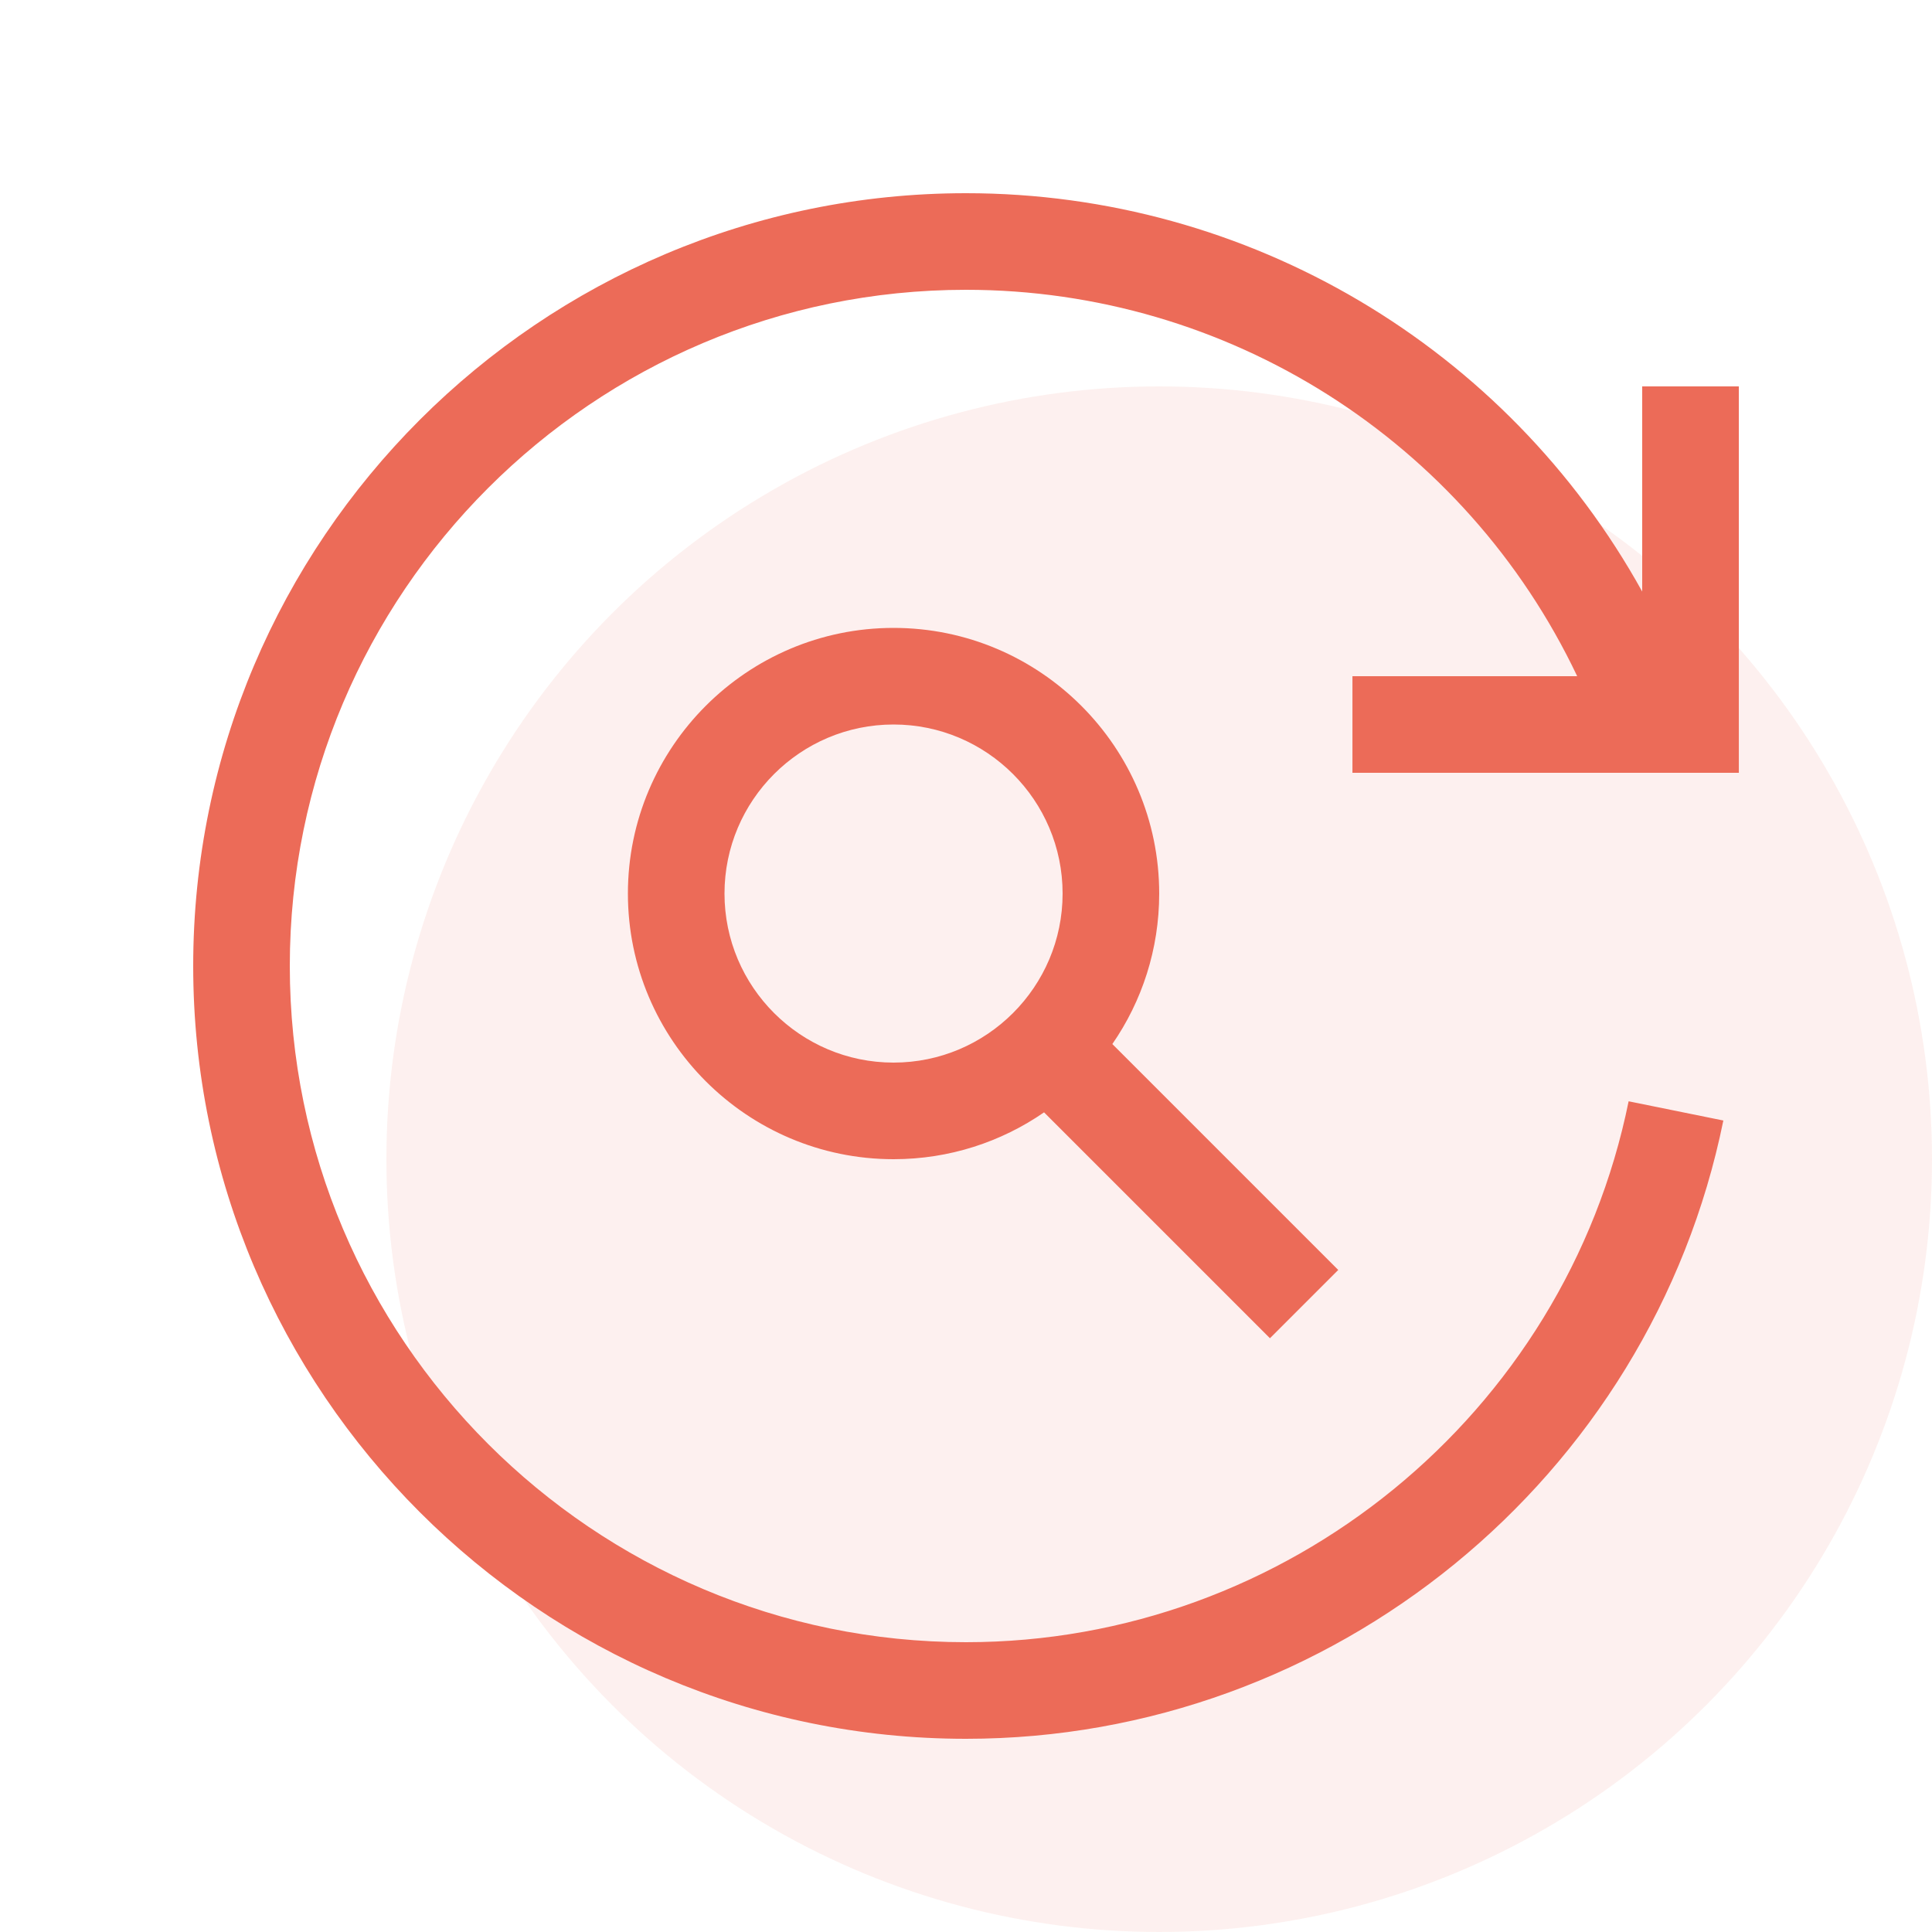
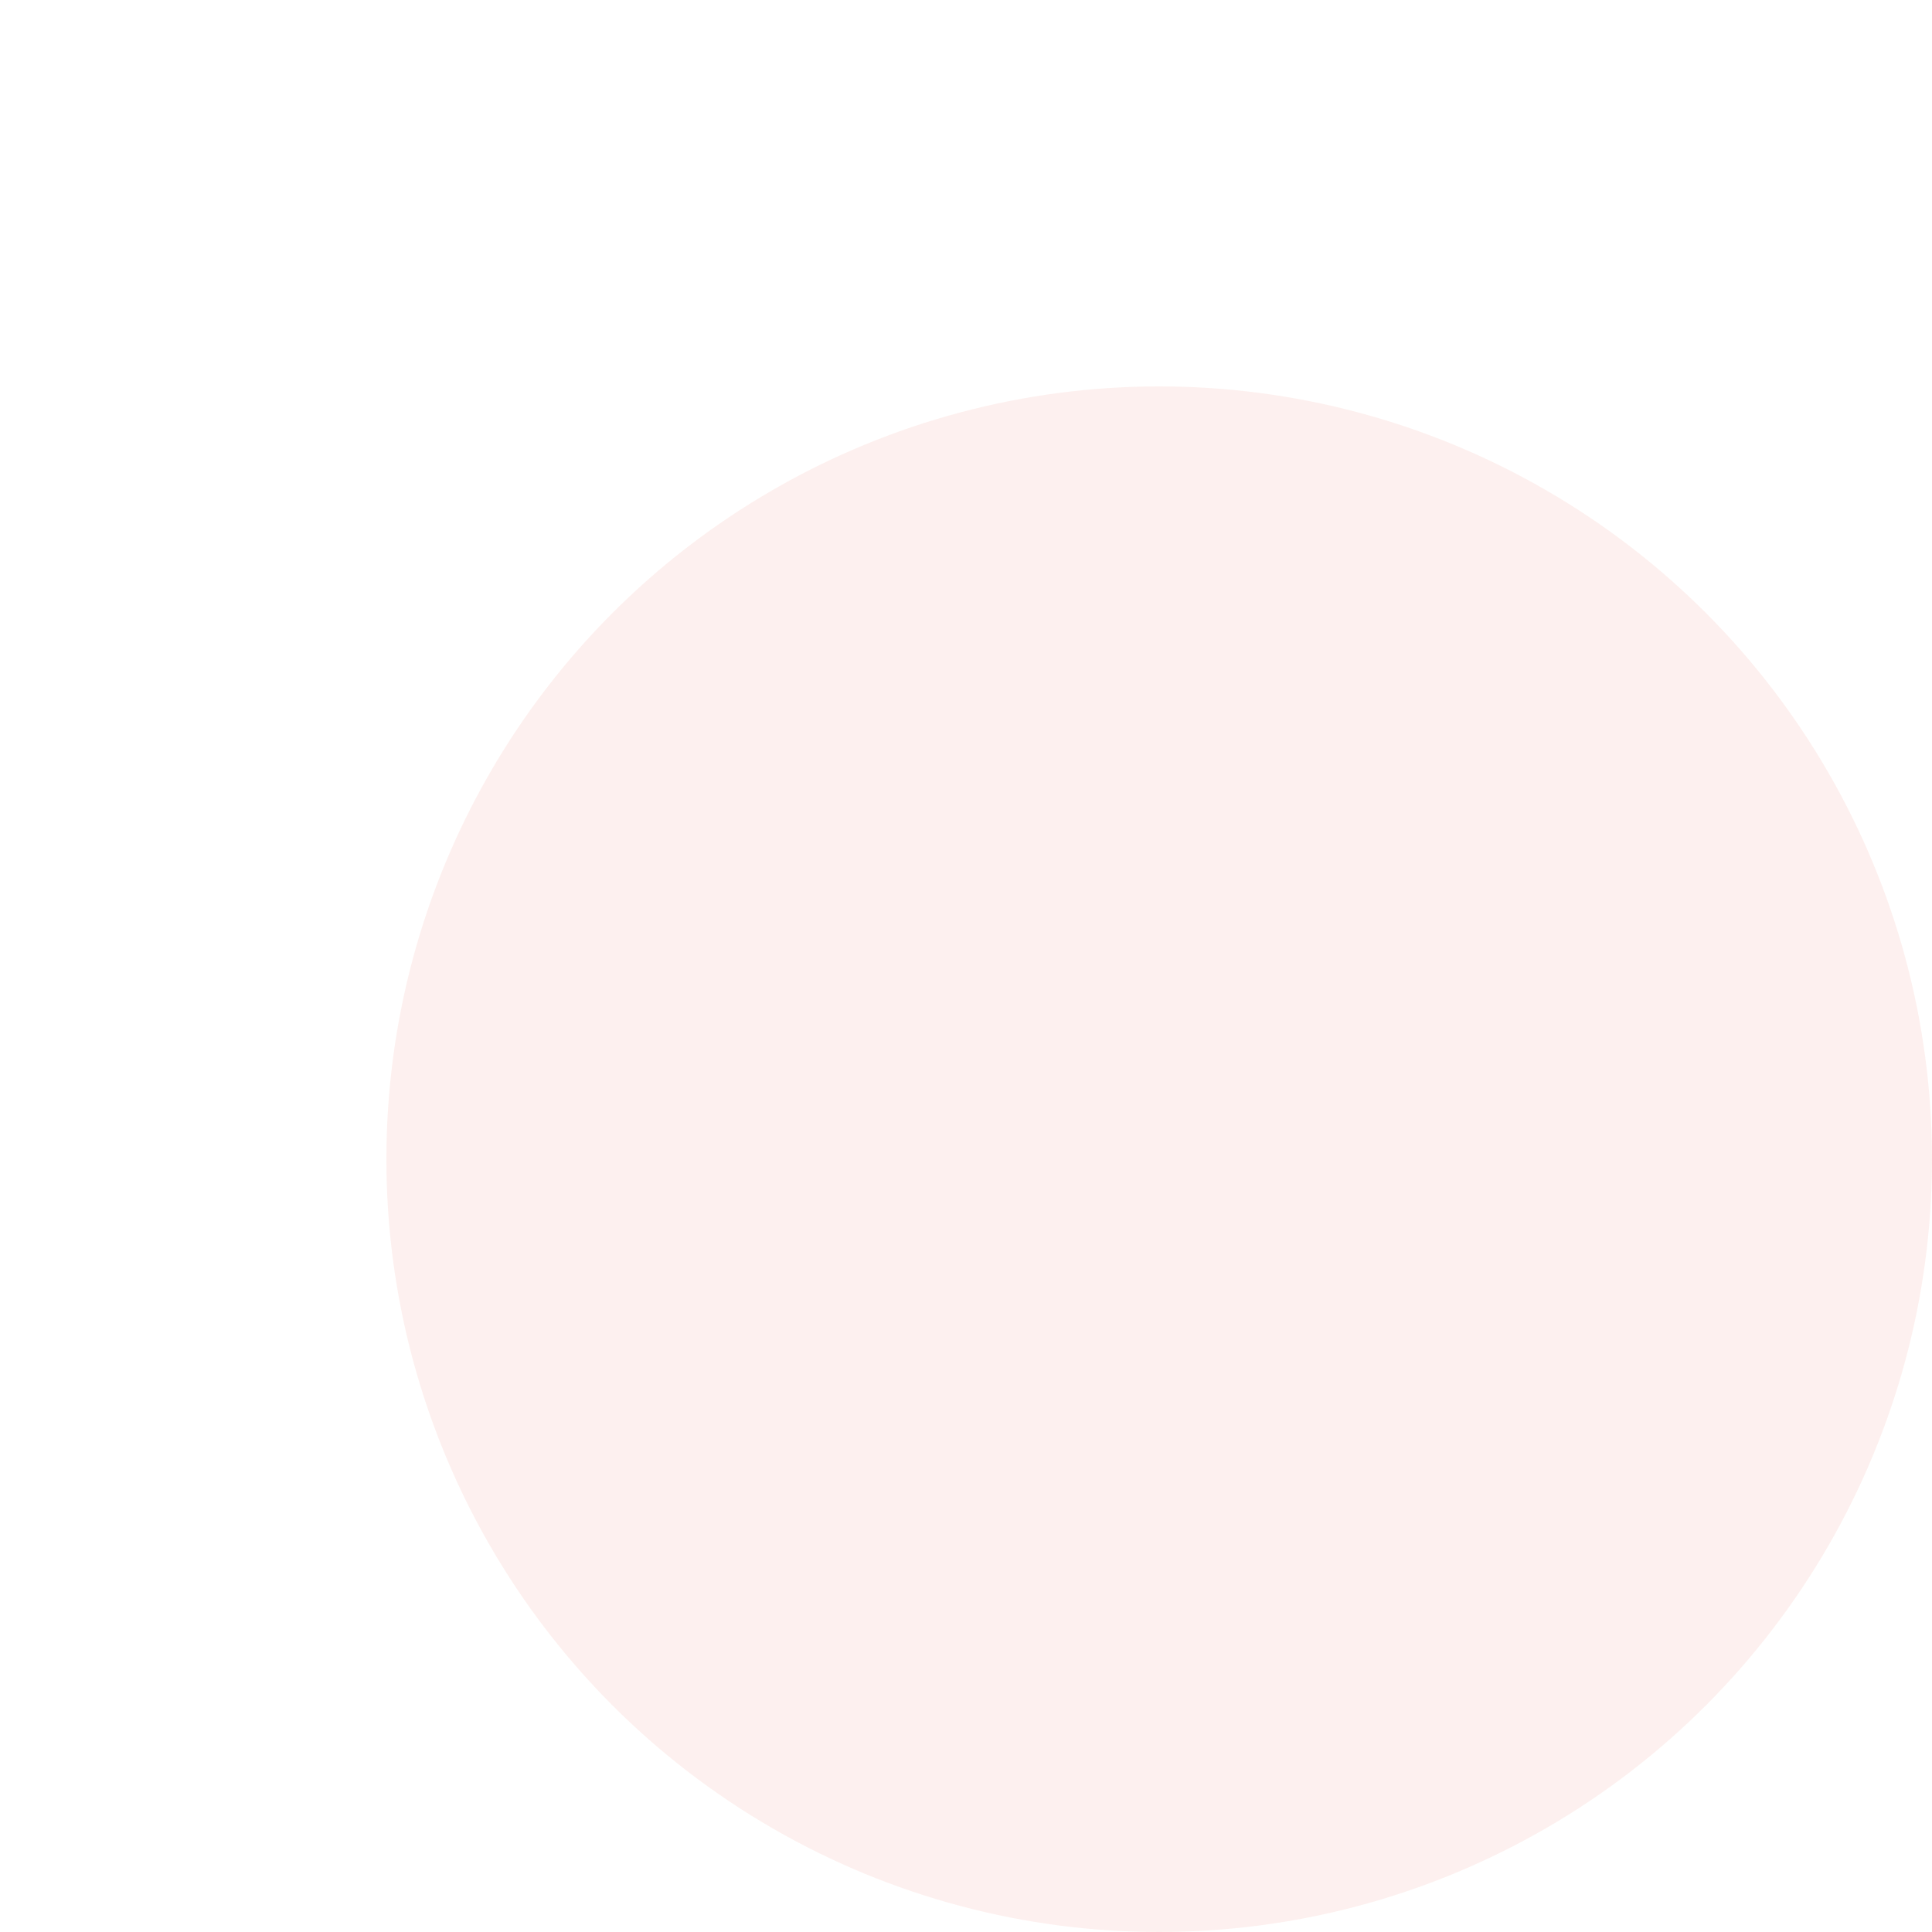
<svg xmlns="http://www.w3.org/2000/svg" width="40px" height="40px" viewBox="0 0 40 40" version="1.1">
  <title>icons/custom/icon-exploratory-testing</title>
  <desc>Created with Sketch.</desc>
  <g id="icons/custom/icon-exploratory-testing" stroke="none" stroke-width="1" fill="none" fill-rule="evenodd">
    <g id="Icon-Background-Color" opacity="0.1" transform="translate(8, 8)" fill="#EC6B58">
      <circle cx="16" cy="16" r="16" />
    </g>
-     <path d="M20,4 C25.856,4 31.2,7.192 34,12.248 L34,8 L36.001,8 L36.001,16 L28.001,16 L28.001,14 L32.654,14 C30.339,9.126 25.421,6 20,6 C12.28,6 6,12.28 6,20 C6,27.72 12.28,34 20,34 C26.632,34 32.401,29.29 33.719,22.801 L35.68,23.199 C34.173,30.616 27.578,36 20,36 C11.178,36 4,28.822 4,20 C4,11.178 11.178,4 20,4 Z M18.5,13 C21.532,13 24,15.467 24,18.5 C24,19.656 23.642,20.73 23.03,21.616 L27.707,26.293 L26.293,27.707 L21.616,23.03 C20.73,23.642 19.656,24 18.5,24 C15.468,24 13,21.533 13,18.5 C13,15.467 15.468,13 18.5,13 Z M18.5,15 C16.57,15 15,16.57 15,18.5 C15,20.43 16.57,22 18.5,22 C20.43,22 22,20.43 22,18.5 C22,16.57 20.43,15 18.5,15 Z" id="Icon-Color" fill="#EC6B58" />
  </g>
</svg>